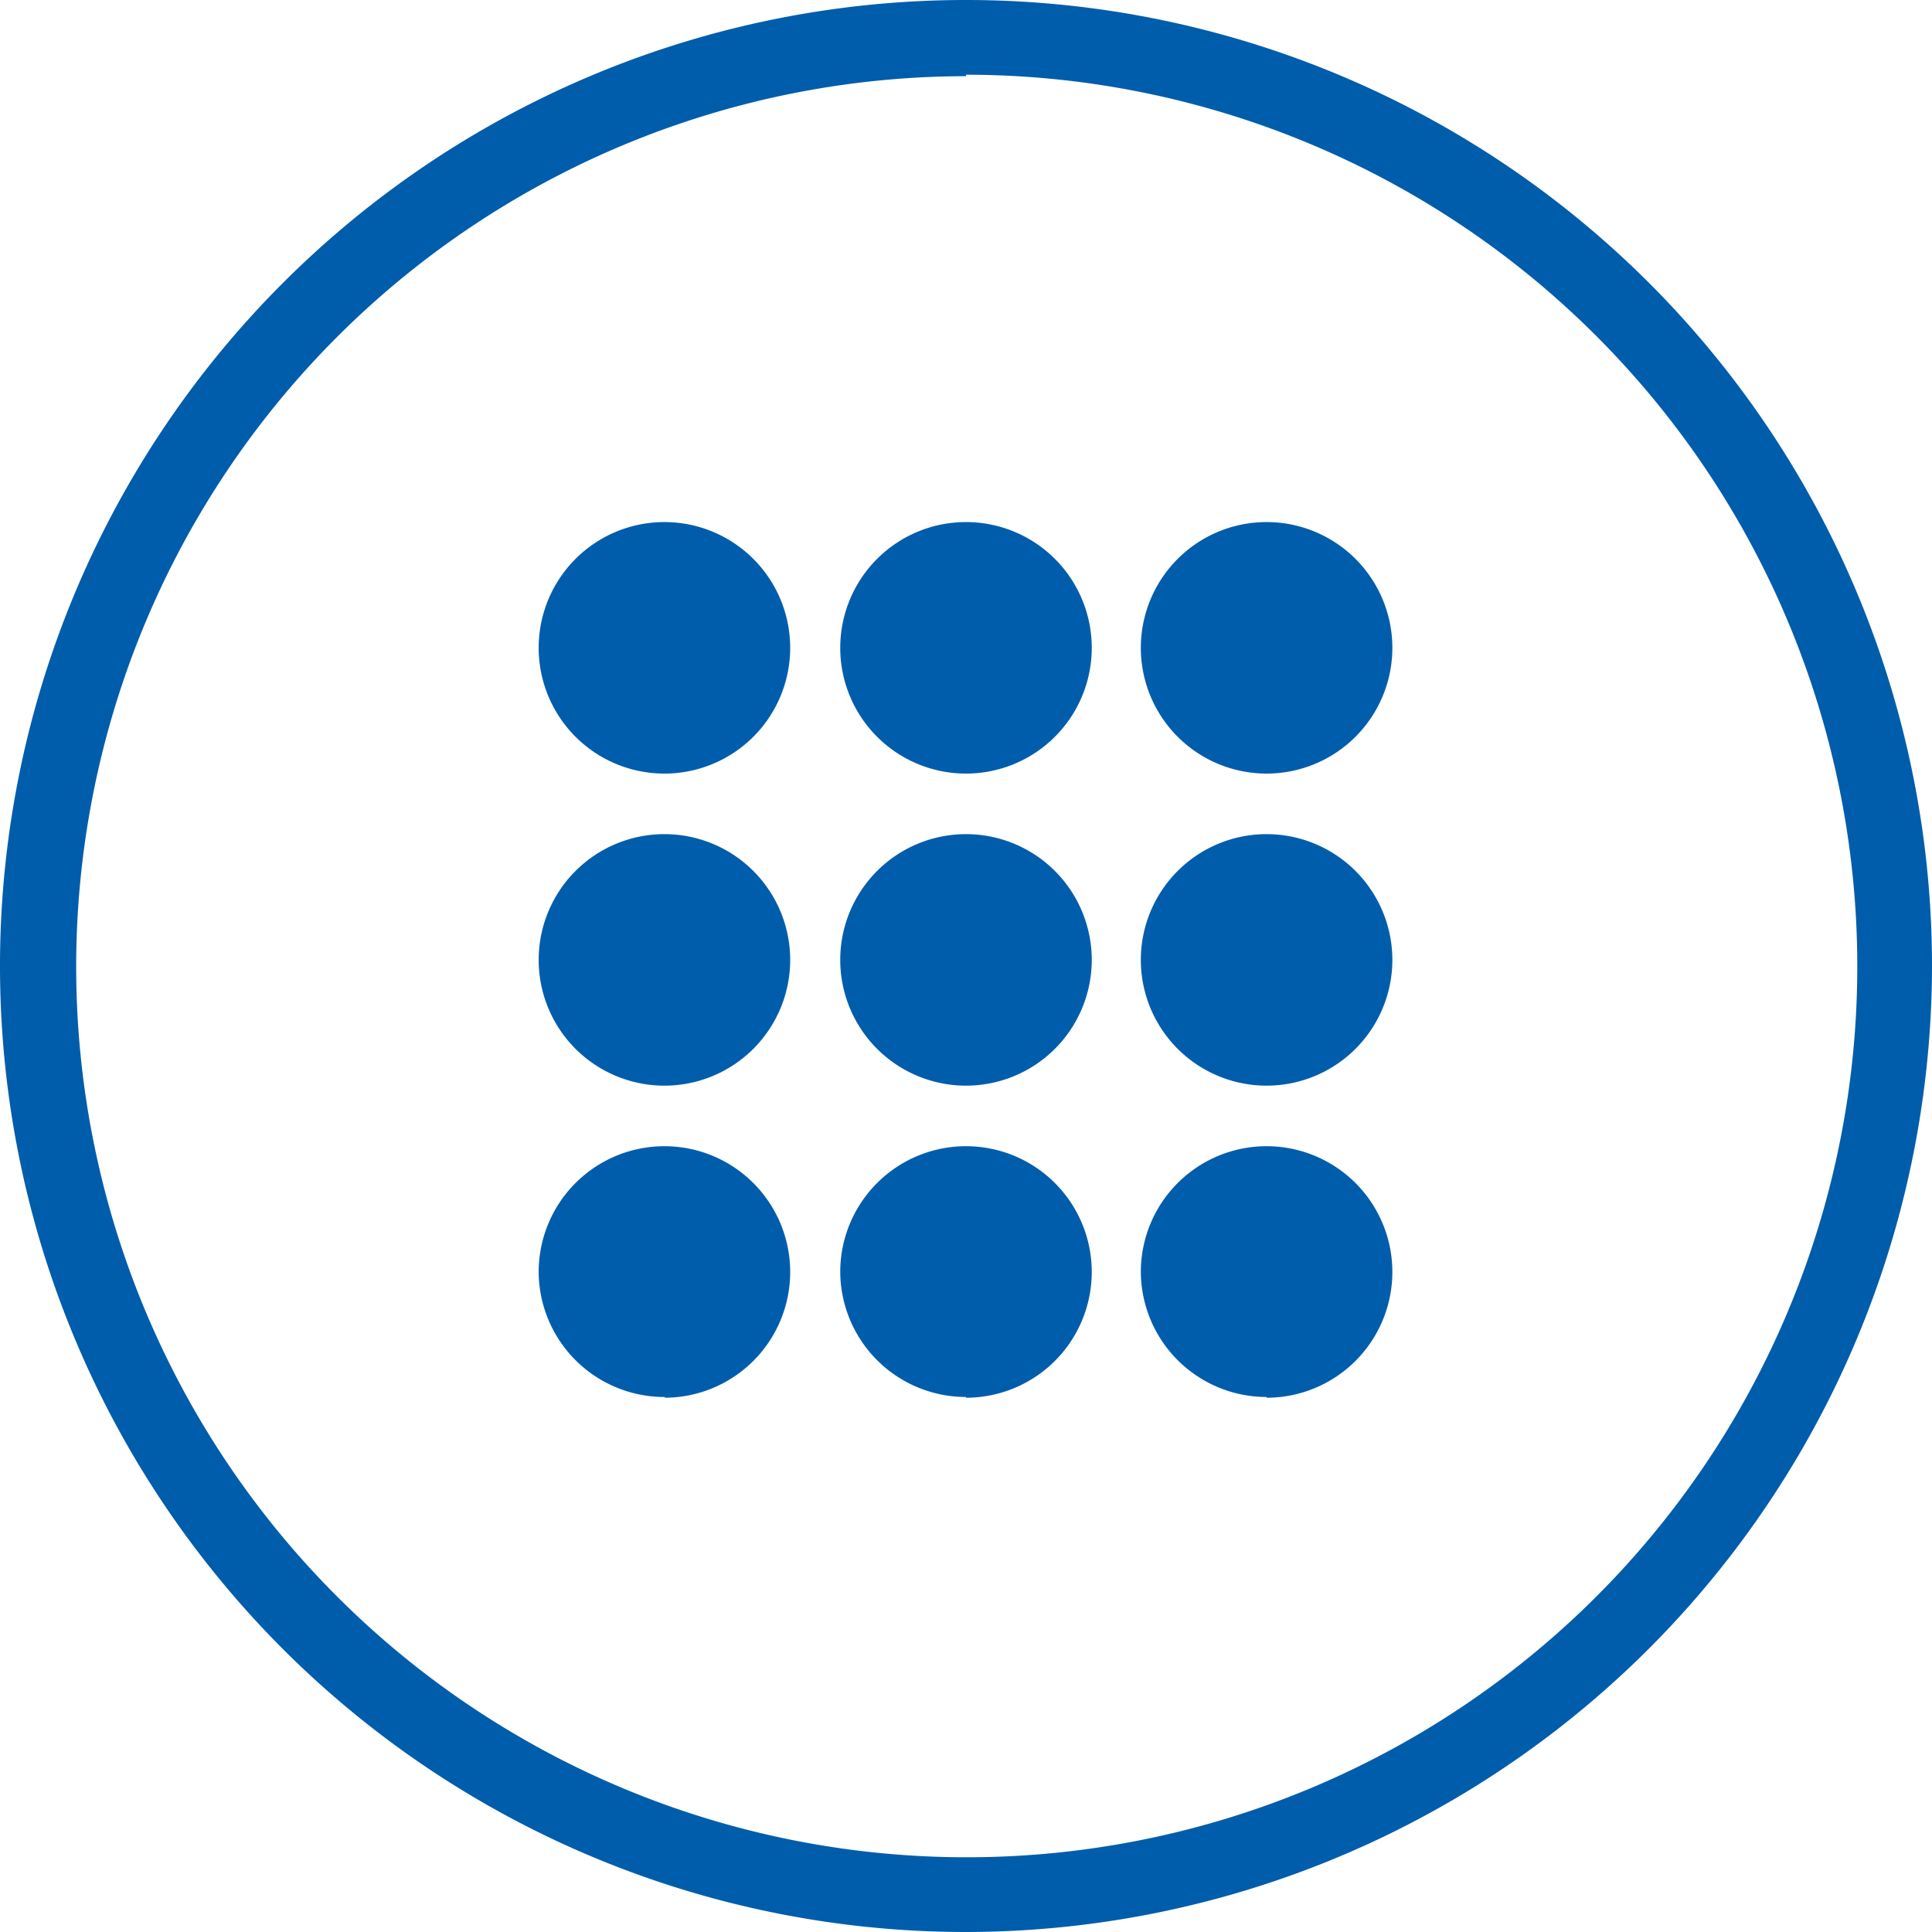
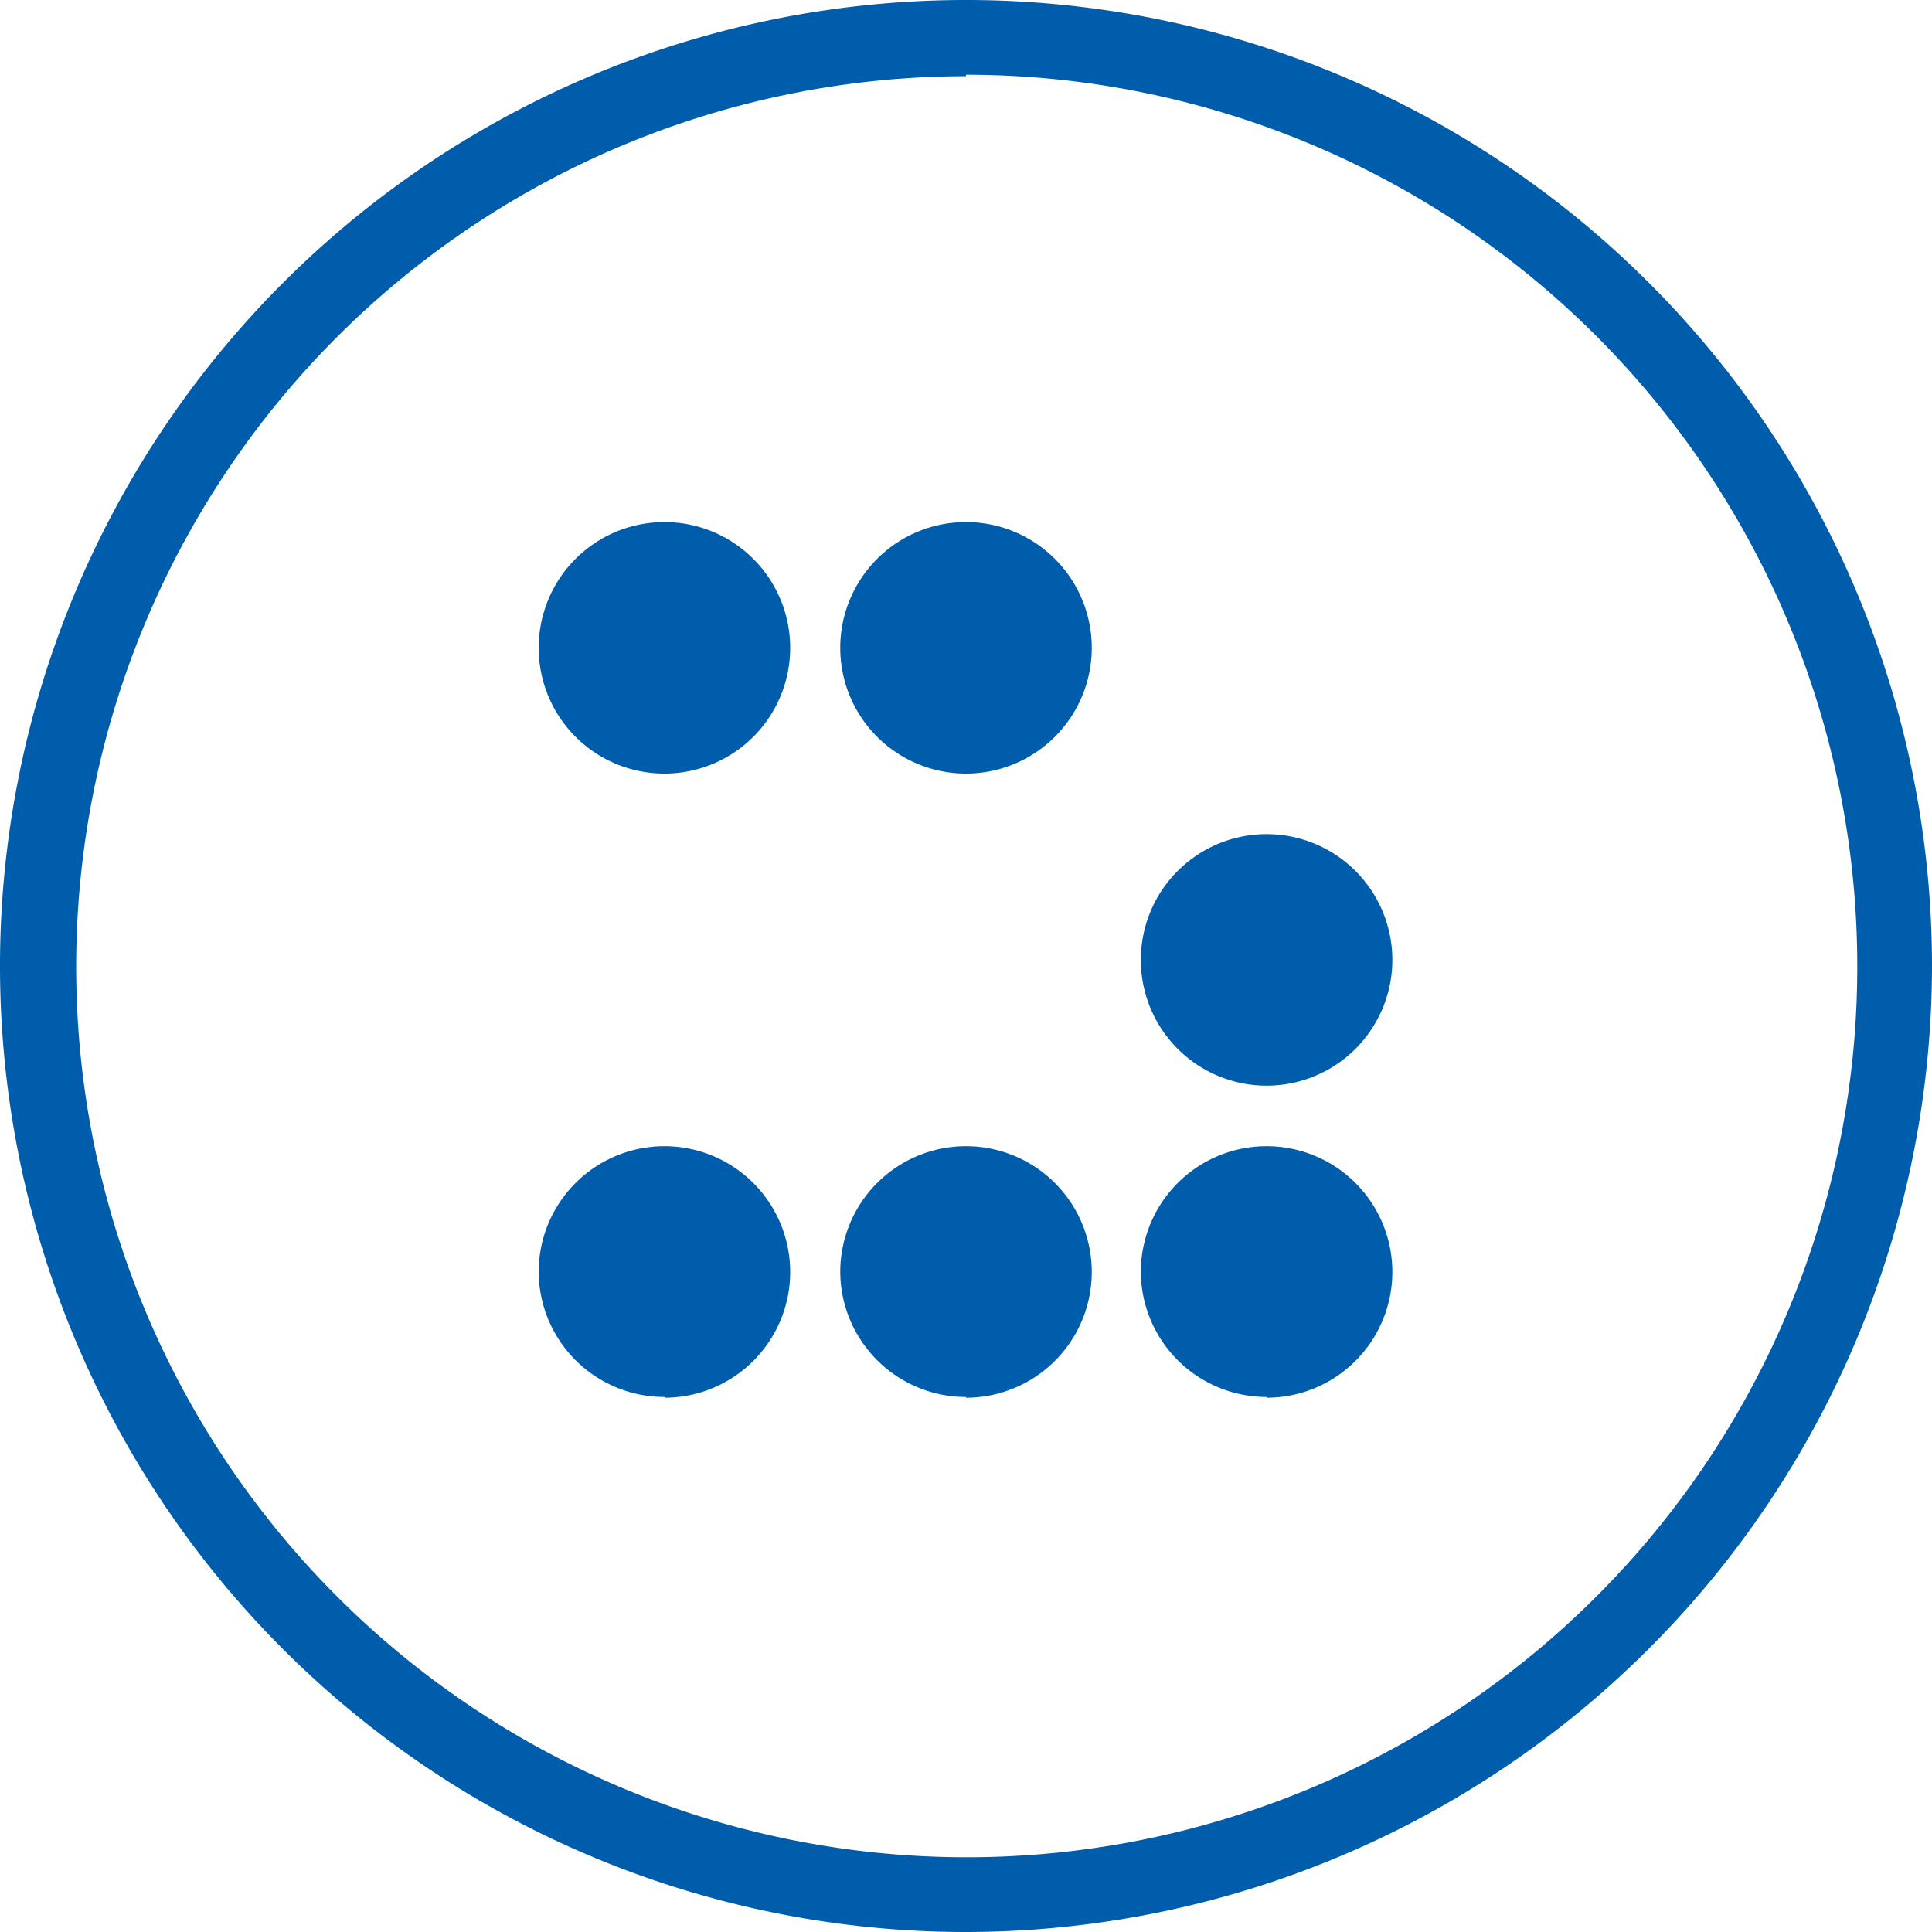
<svg xmlns="http://www.w3.org/2000/svg" preserveAspectRatio="xMidYMid meet" data-bbox="17.94 17.94 79.12 79.12" viewBox="17.94 17.94 79.12 79.12" data-type="color" aria-labelledby="svgcid-ga5ucn-k2z3b1">
  <title id="svgcid-ga5ucn-k2z3b1" />
  <g>
    <path d="M57.5 97.06A39.56 39.56 0 1197.06 57.5 39.6 39.6 0 0157.5 97.06zm0-76A36.47 36.47 0 1094 57.5 36.51 36.51 0 0057.5 21z" fill="#005dab" data-color="1" />
-     <path d="M45.19 62.4A5.15 5.15 0 1040 57.25a5.15 5.15 0 005.15 5.15" fill="#005dab" data-color="1" />
    <path d="M45.19 49.62A5.15 5.15 0 1040 44.47a5.15 5.15 0 005.15 5.15" fill="#005dab" data-color="1" />
    <path d="M45.19 75.18A5.15 5.15 0 1040 70a5.15 5.15 0 005.15 5.15" fill="#005dab" data-color="1" />
-     <path d="M57.5 62.4a5.15 5.15 0 10-5.15-5.15 5.15 5.15 0 005.15 5.15" fill="#005dab" data-color="1" />
    <path d="M57.5 49.62a5.15 5.15 0 10-5.15-5.15 5.15 5.15 0 005.15 5.15" fill="#005dab" data-color="1" />
    <path d="M57.5 75.18A5.15 5.15 0 1052.35 70a5.15 5.15 0 005.15 5.15" fill="#005dab" data-color="1" />
    <path d="M69.81 62.4a5.15 5.15 0 10-5.15-5.15 5.15 5.15 0 005.15 5.15" fill="#005dab" data-color="1" />
-     <path d="M69.81 49.62a5.15 5.15 0 10-5.15-5.15 5.15 5.15 0 005.15 5.15" fill="#005dab" data-color="1" />
    <path d="M69.81 75.18A5.15 5.15 0 1064.66 70a5.15 5.15 0 005.15 5.15" fill="#005dab" data-color="1" />
  </g>
</svg>